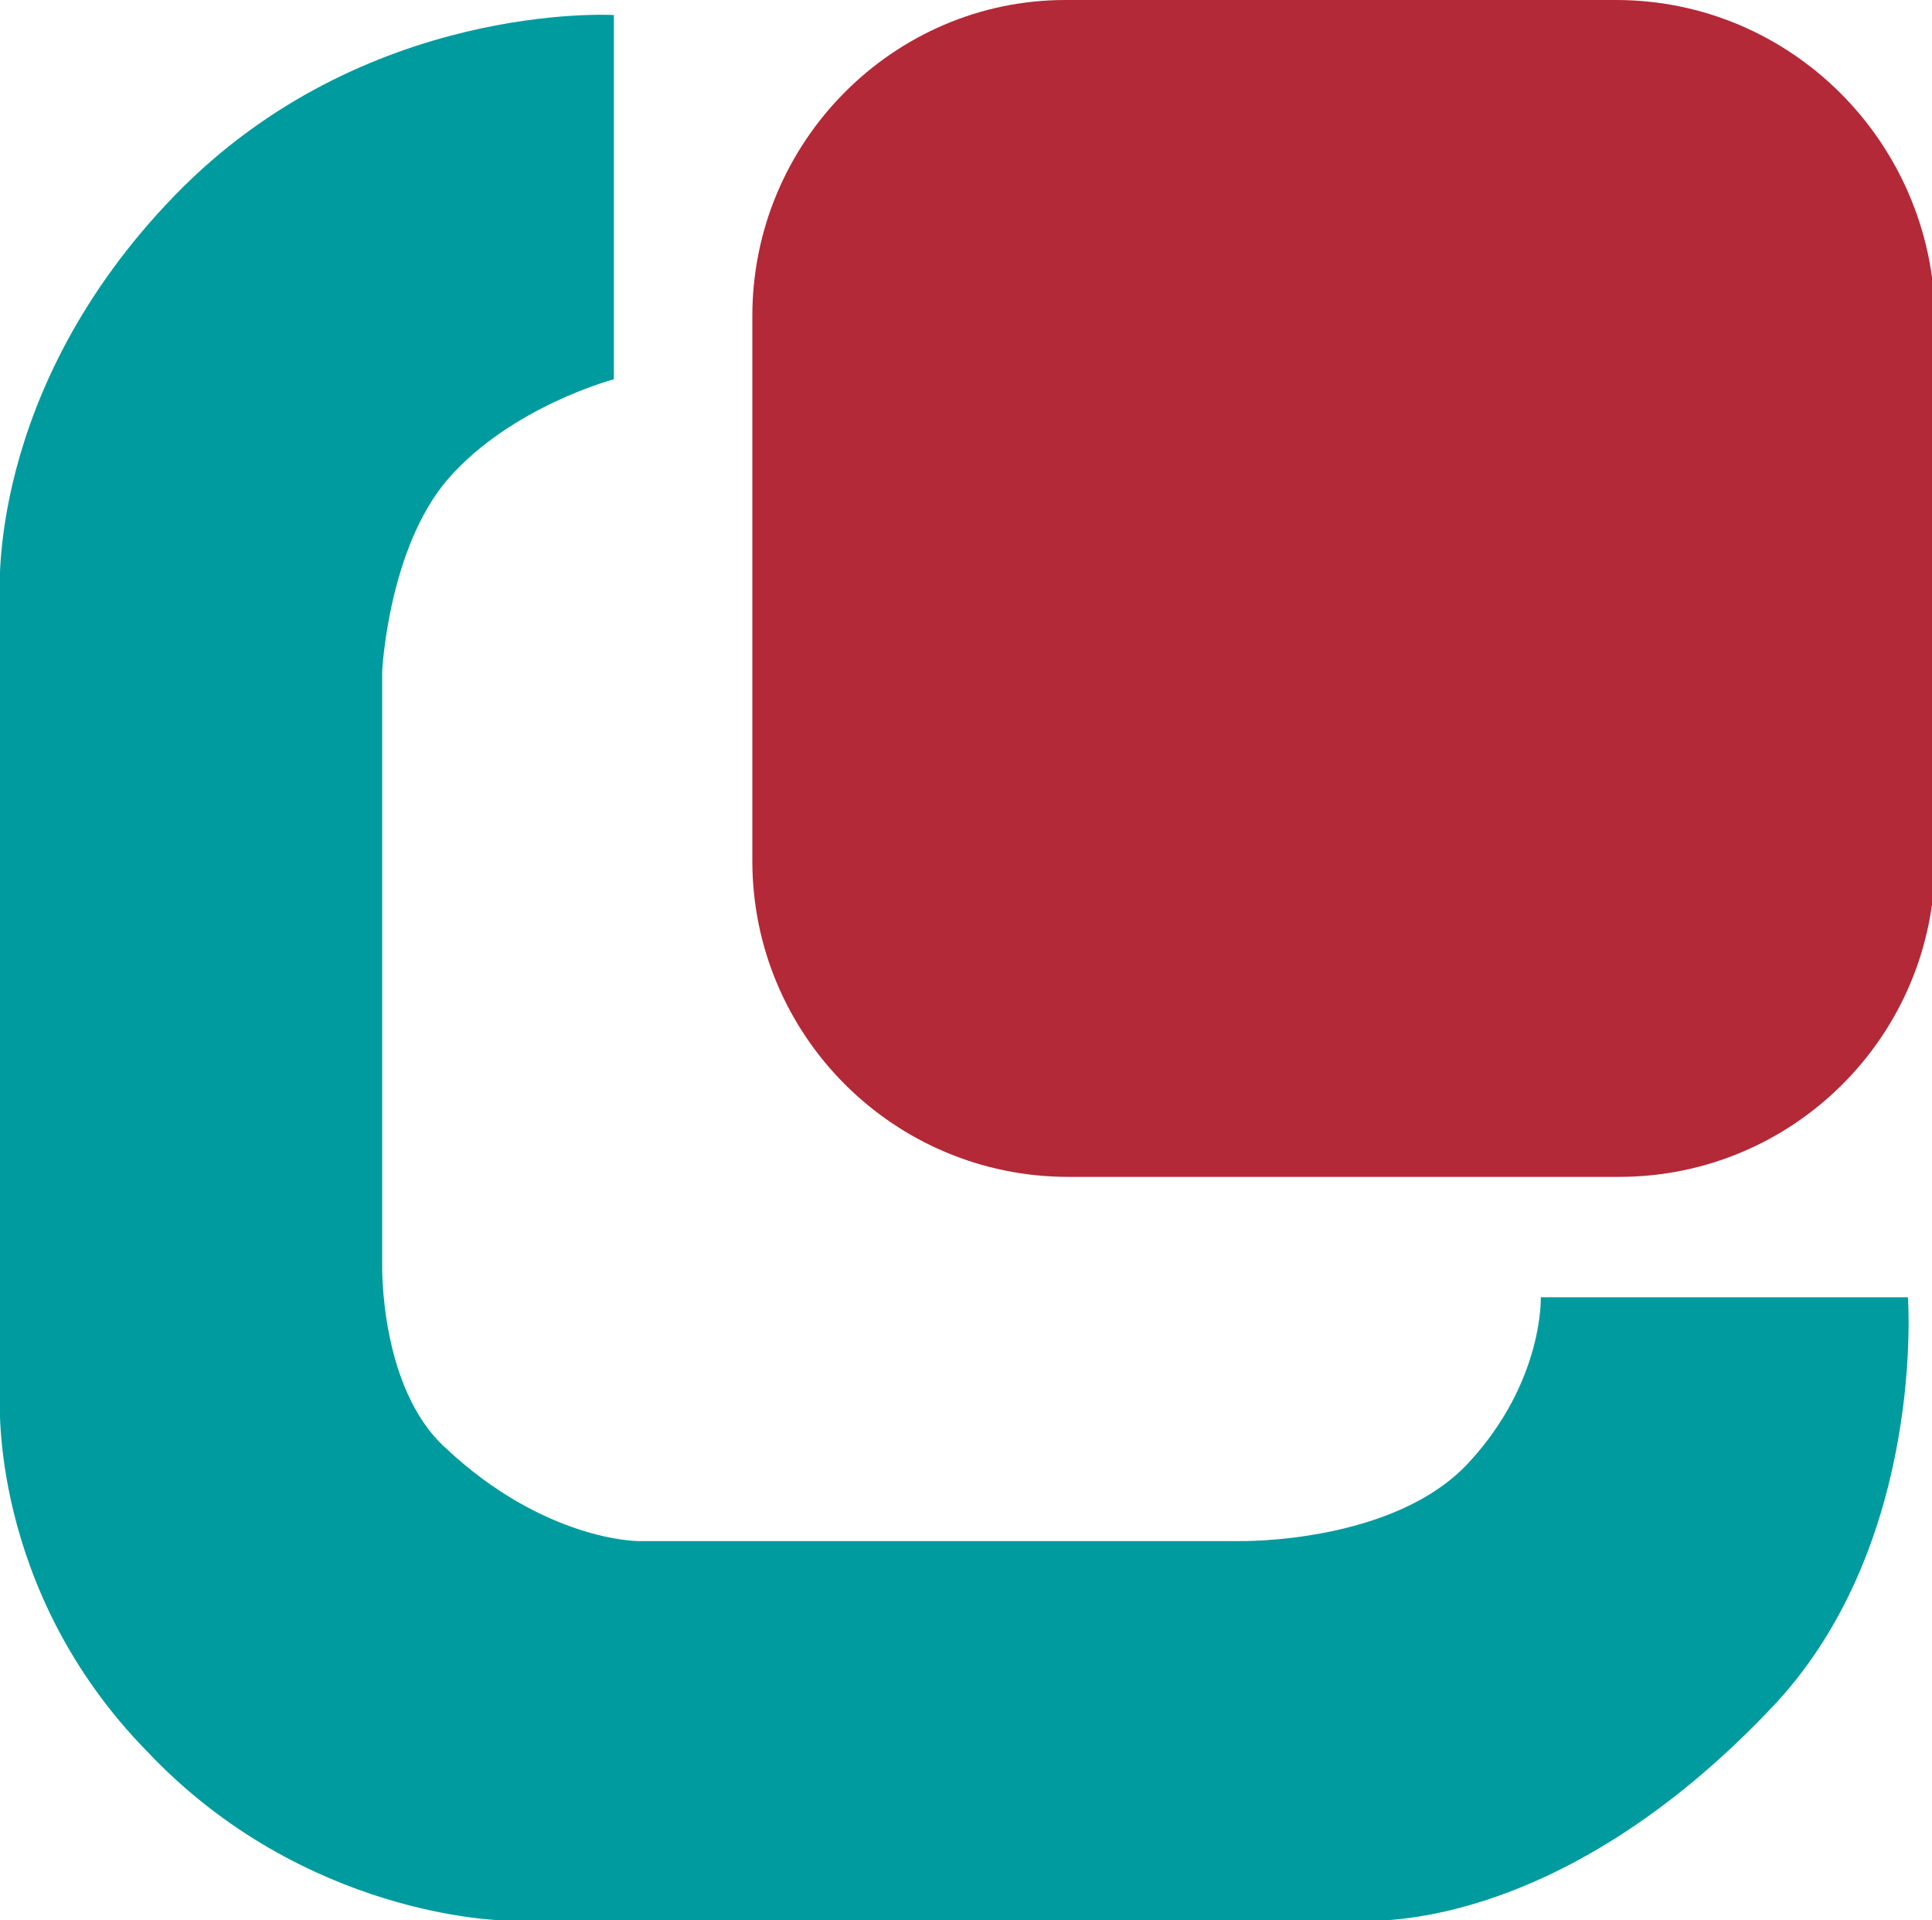
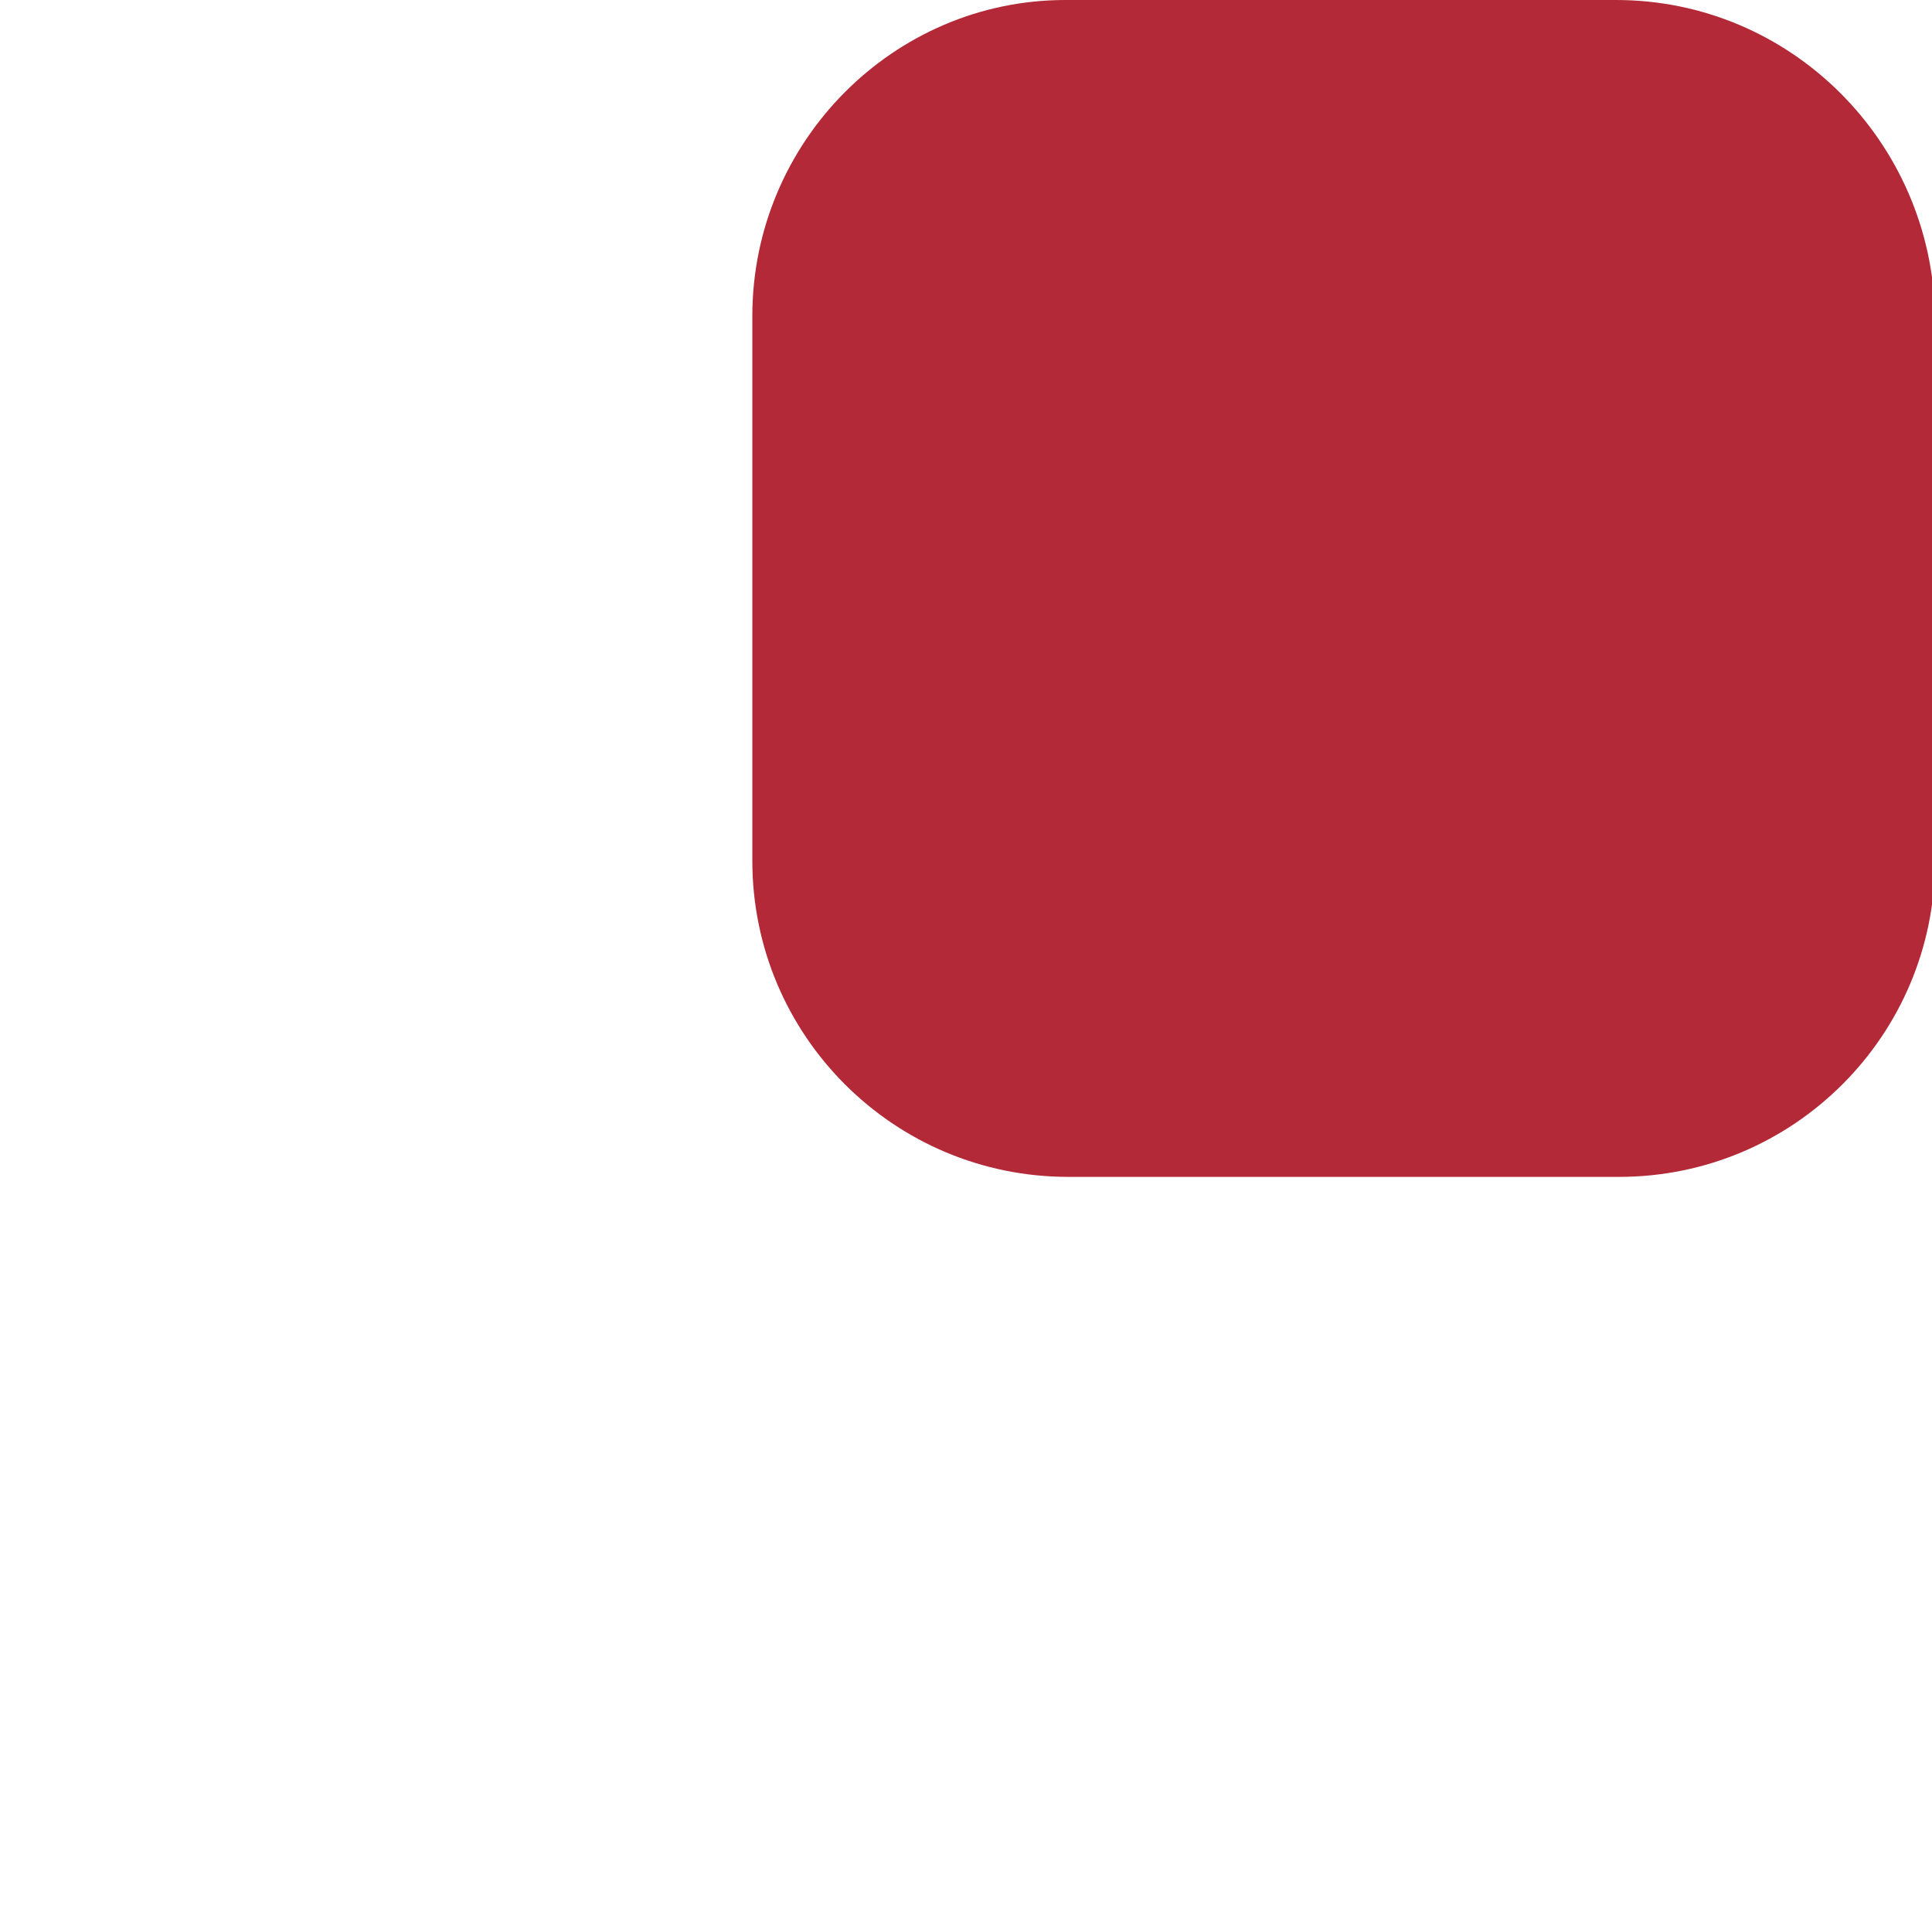
<svg xmlns="http://www.w3.org/2000/svg" version="1.1" id="Ebene_1" x="0px" y="0px" viewBox="0 0 64.2 63.8" style="enable-background:new 0 0 64.2 63.8;" xml:space="preserve">
  <style type="text/css">
	.st0{fill:#009B9E;}
	.st1{fill:#B32937;}
</style>
  <g>
-     <path class="st0" d="M20.4,0.5v12.1c0,0-3.4,0.9-5.5,3.3c-2,2.3-2.2,6.4-2.2,6.4V42c0,0-0.1,4.1,2.1,6.1c3.3,3.1,6.4,3.1,6.4,3.1   h20c0,0,5.1,0.1,7.6-2.6c2.5-2.7,2.4-5.5,2.4-5.5h12.2c0,0,0.6,8.1-4.4,13.5c-7.4,7.9-13.9,7.2-13.9,7.2H16.7c0,0-6.6-0.1-11.8-5.6   C-0.4,52.8,0,46.4,0,46.4V19.8c0,0-0.5-6.8,5.8-13.3C12.1,0,20.4,0.5,20.4,0.5" />
    <path class="st1" d="M35.4,0C29.7,0,25,4.7,25,10.5v18.1c0,5.8,4.7,10.5,10.5,10.5h18.3c5.8,0,10.5-4.7,10.5-10.5V10.5   C64.2,4.7,59.5,0,53.7,0H35.4z" />
  </g>
</svg>